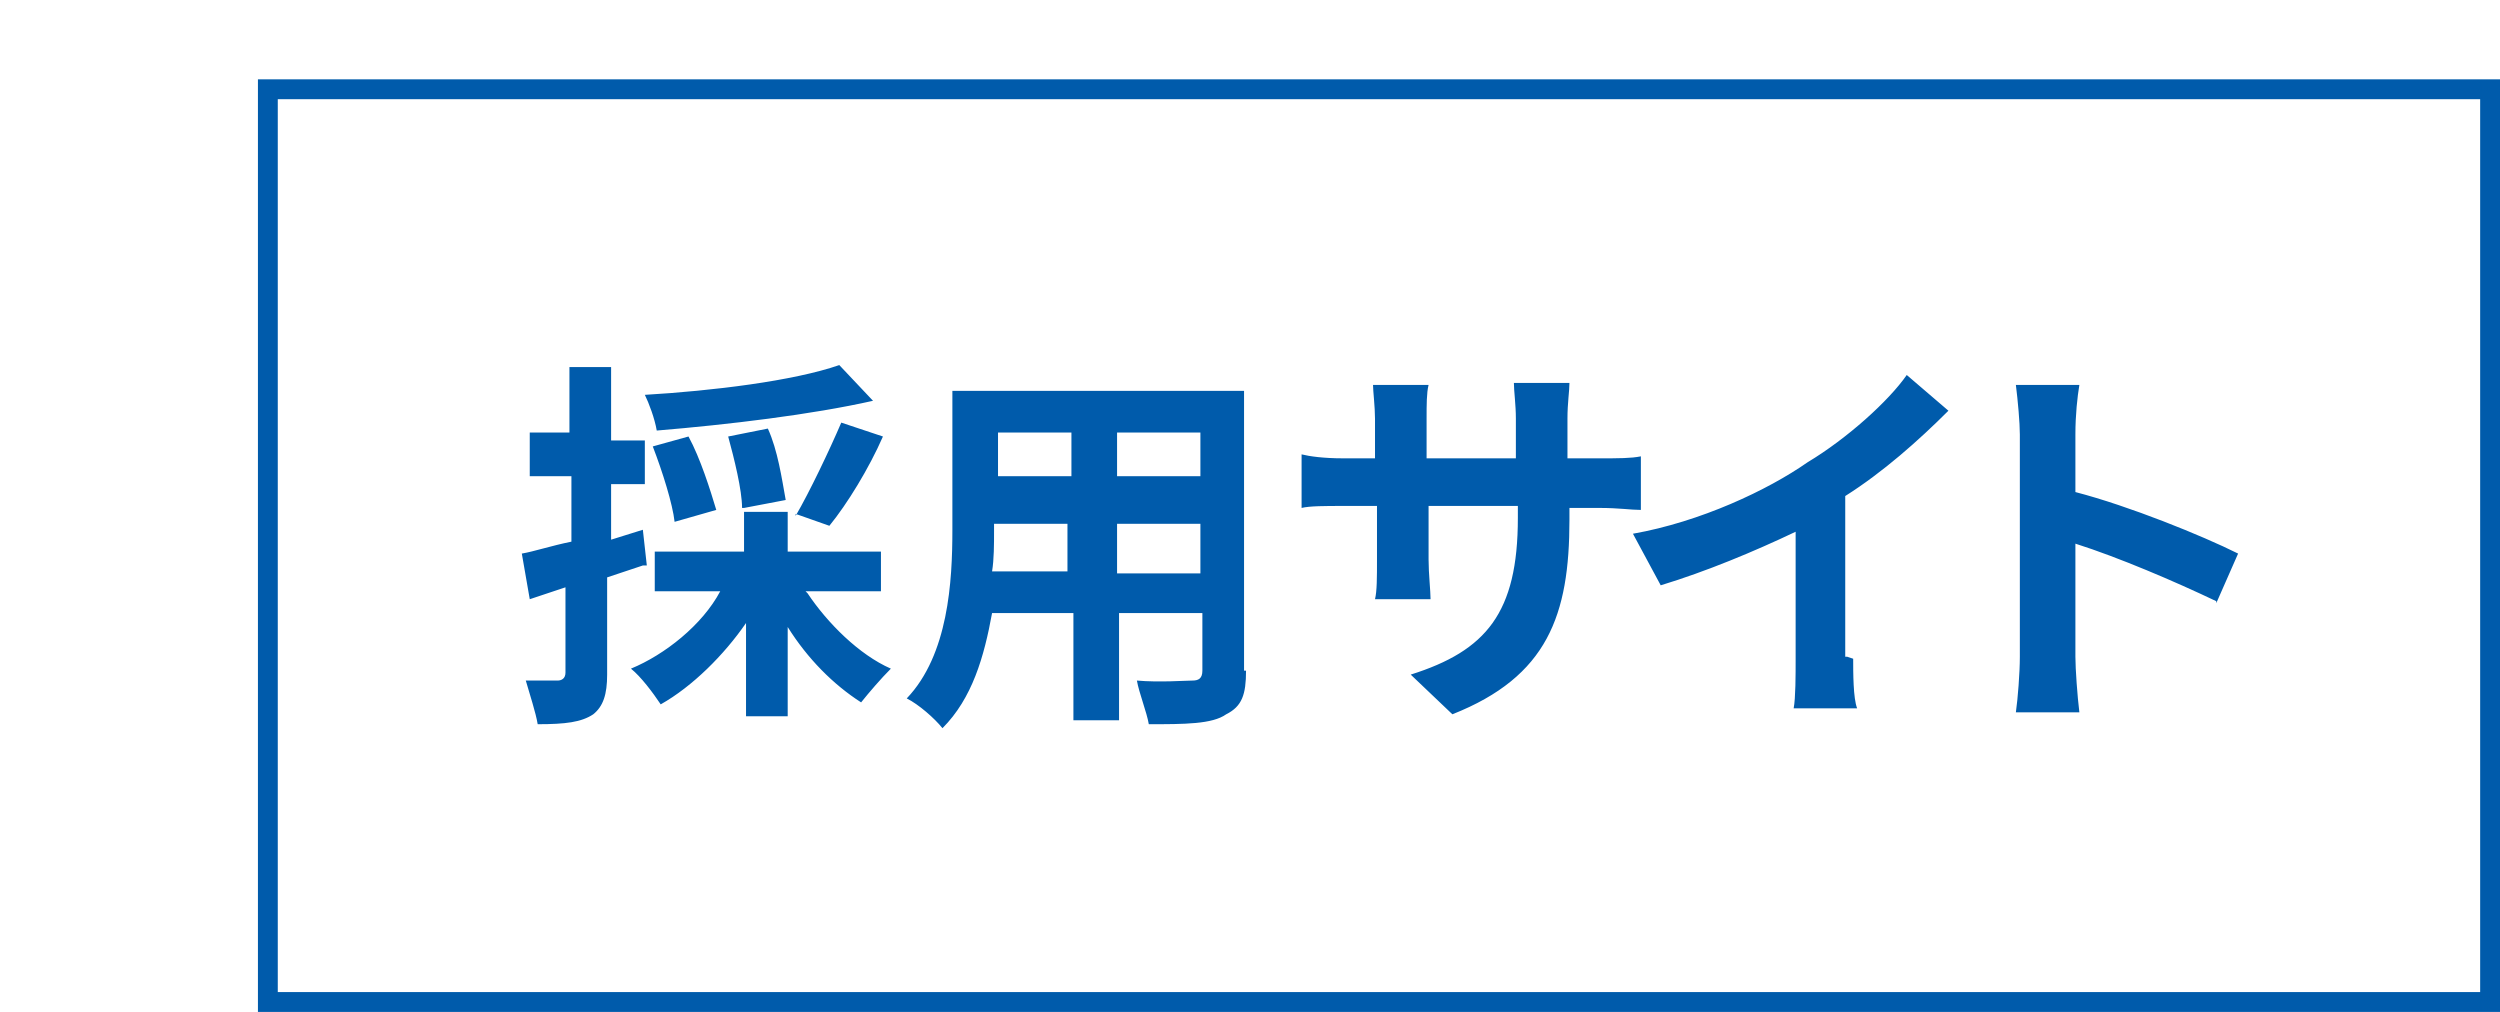
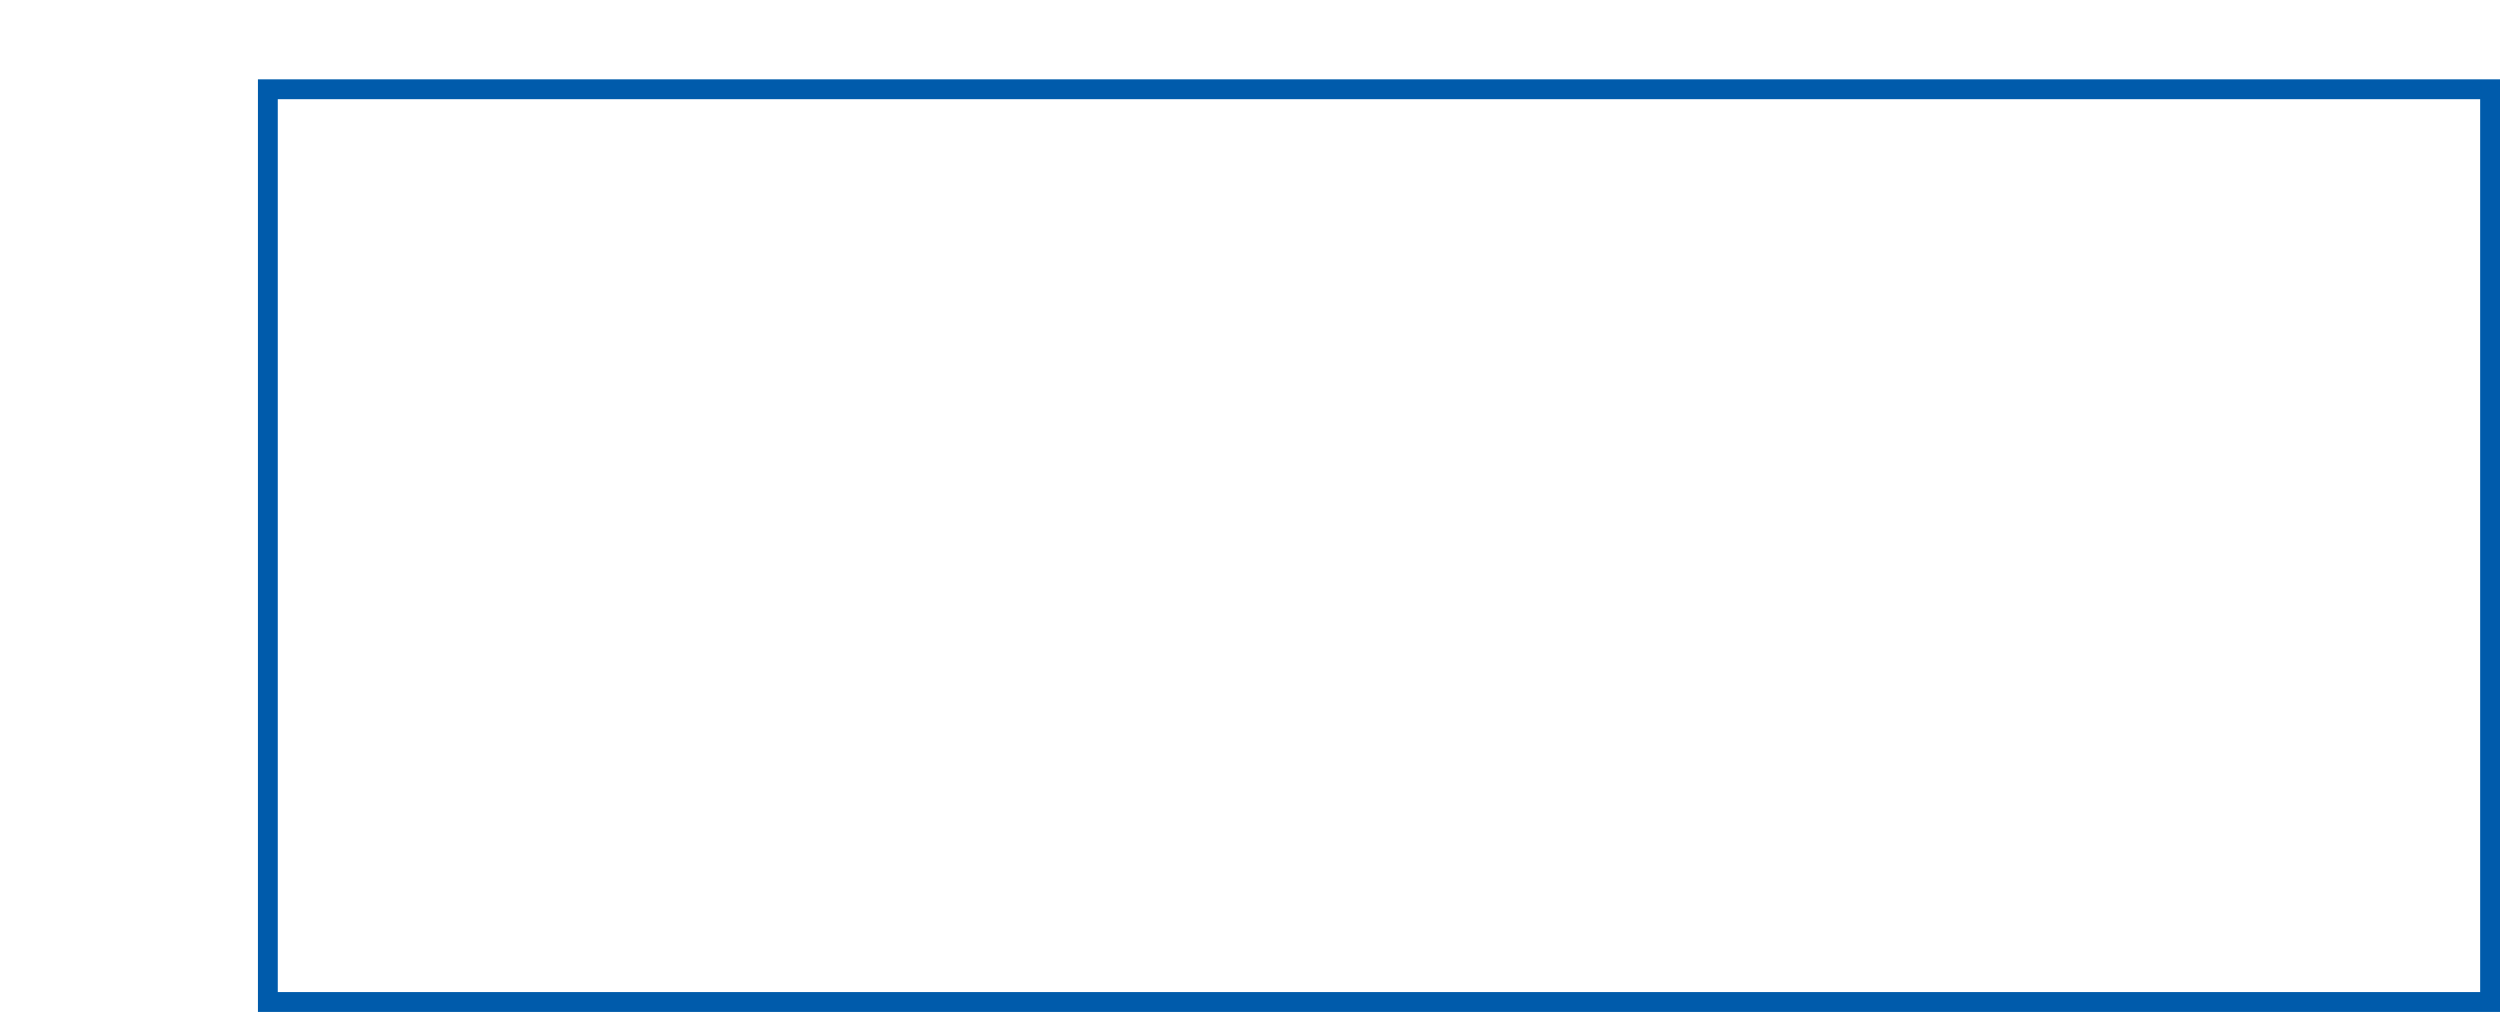
<svg xmlns="http://www.w3.org/2000/svg" id="_レイヤー_1" data-name="レイヤー 1" version="1.1" viewBox="0 0 126 51">
  <defs>
    <style>
      .cls-1 {
        fill: #005bab;
        stroke-width: 0px;
      }

      .cls-2 {
        fill: none;
        stroke: #005bab;
        stroke-miterlimit: 10;
      }
    </style>
  </defs>
  <rect class="cls-2" x="13.5" y="4.5" width="112" height="46" />
-   <path class="cls-1" d="M32.4,28.5c-.6.2-1.2.4-1.8.6v4.9c0,1-.2,1.6-.7,2-.6.4-1.4.5-2.8.5-.1-.6-.4-1.5-.6-2.2h1.6c.2,0,.4-.1.4-.4v-4.3c-.6.2-1.2.4-1.8.6l-.4-2.3c.6-.1,1.5-.4,2.5-.6v-3.3h-2.1v-2.2h2v-3.3h2.1v3.7h1.7v2.2h-1.7v2.8l1.6-.5.2,1.8h0ZM40.7,29.9c1,1.5,2.6,3.1,4.2,3.8-.5.5-1.1,1.2-1.5,1.7-1.4-.9-2.7-2.2-3.7-3.8v4.5h-2.1v-4.7c-1.1,1.6-2.7,3.2-4.3,4.1-.4-.6-1-1.4-1.5-1.8,1.7-.7,3.6-2.2,4.5-3.9h-3.3v-2h4.5v-2h2.2v2h4.7v2h-3.8ZM44,20.2c-3.1.7-7.3,1.2-10.9,1.5-.1-.6-.4-1.4-.6-1.8,3.4-.2,7.5-.7,9.8-1.5l1.7,1.8h0ZM34,26.3c-.1-.9-.6-2.5-1.1-3.8l1.8-.5c.6,1.1,1.1,2.7,1.4,3.7l-2.1.6h0ZM37.4,25.6c0-.9-.4-2.5-.7-3.6l2-.4c.5,1.1.7,2.5.9,3.6l-2.1.4ZM40.1,26c.7-1.2,1.7-3.3,2.3-4.7l2.1.7c-.7,1.6-1.8,3.4-2.7,4.5l-1.7-.6h0ZM62.8,33.8c0,1.2-.2,1.8-1,2.2-.7.5-2.1.5-3.9.5-.1-.6-.5-1.6-.6-2.2,1.1.1,2.5,0,2.8,0s.5-.1.5-.5v-2.9h-4.2v5.4h-2.3v-5.4h-4.1c-.4,2.2-1,4.3-2.5,5.8-.4-.5-1.2-1.2-1.8-1.5,2.1-2.2,2.3-5.9,2.3-8.5v-7h14.7v14.1h0ZM53.8,28.7v-2.3h-3.7v.4c0,.6,0,1.4-.1,2h3.8ZM50.3,21.8v2.2h3.7v-2.2h-3.7ZM60.5,21.8h-4.2v2.2h4.2v-2.2ZM60.5,28.7v-2.3h-4.2v2.5h4.2ZM80.6,23.1c1,0,1.6,0,2.1-.1v2.7c-.5,0-1.1-.1-2.1-.1h-1.5v.6c0,4.8-1.1,7.9-5.9,9.8l-2.1-2c3.8-1.2,5.4-3.1,5.4-7.9v-.6h-4.5v2.7c0,.7.1,1.6.1,2h-2.8c.1-.4.1-1.1.1-2v-2.7h-1.7c-.9,0-1.7,0-2.1.1v-2.7c.4.1,1.1.2,2.1.2h1.6v-2c0-.6-.1-1.4-.1-1.7h2.8c-.1.4-.1,1-.1,1.7v2h4.5v-2c0-.7-.1-1.4-.1-1.8h2.8c0,.4-.1,1-.1,1.8v2h1.6ZM93.4,33.2c0,.7,0,2,.2,2.5h-3.2c.1-.5.1-1.7.1-2.5v-6.4c-2.1,1-4.5,2-6.8,2.7l-1.4-2.6c3.4-.6,6.8-2.2,8.8-3.6,2-1.2,4.1-3.1,5-4.4l2.1,1.8c-1.5,1.5-3.3,3.1-5.2,4.3v8.1h.1ZM111.7,30.3c-2.1-1-4.9-2.2-7.1-2.9v5.7c0,.6.1,2,.2,2.8h-3.2c.1-.7.2-2,.2-2.8v-11.2c0-.6-.1-1.7-.2-2.5h3.2c-.1.6-.2,1.5-.2,2.5v2.9c2.7.7,6.4,2.2,8.2,3.1l-1.1,2.5Z" />
</svg>